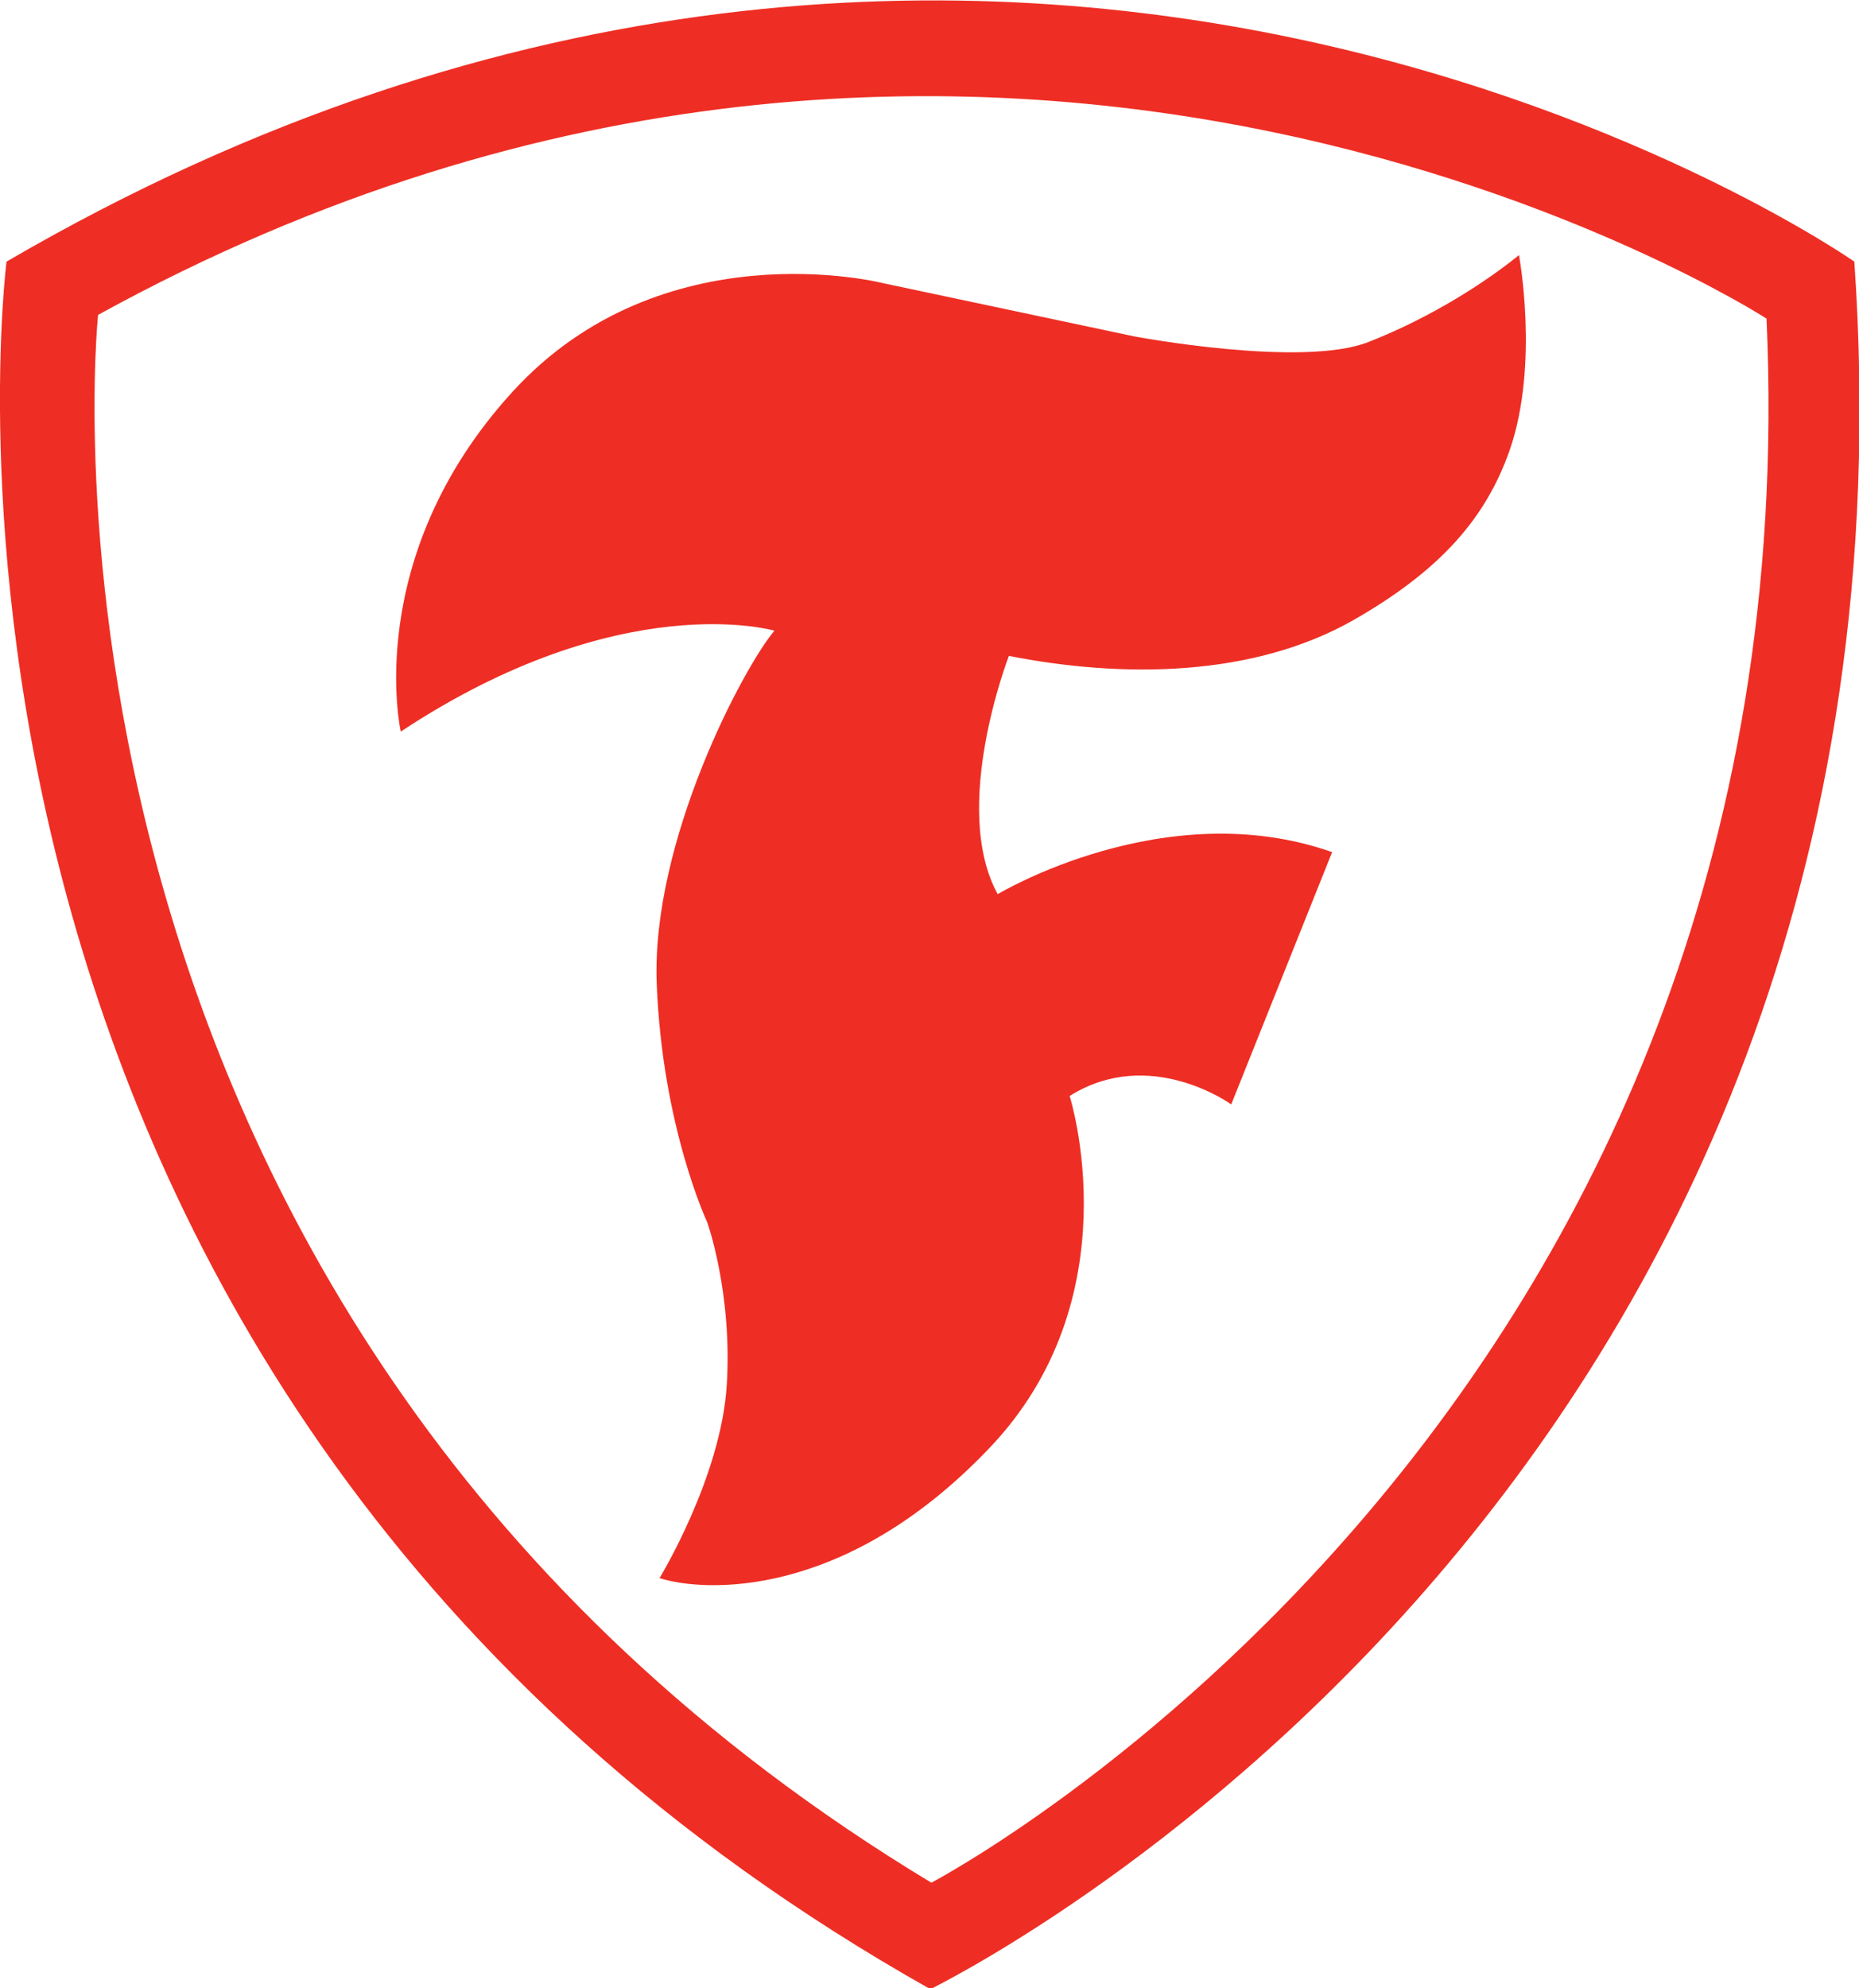
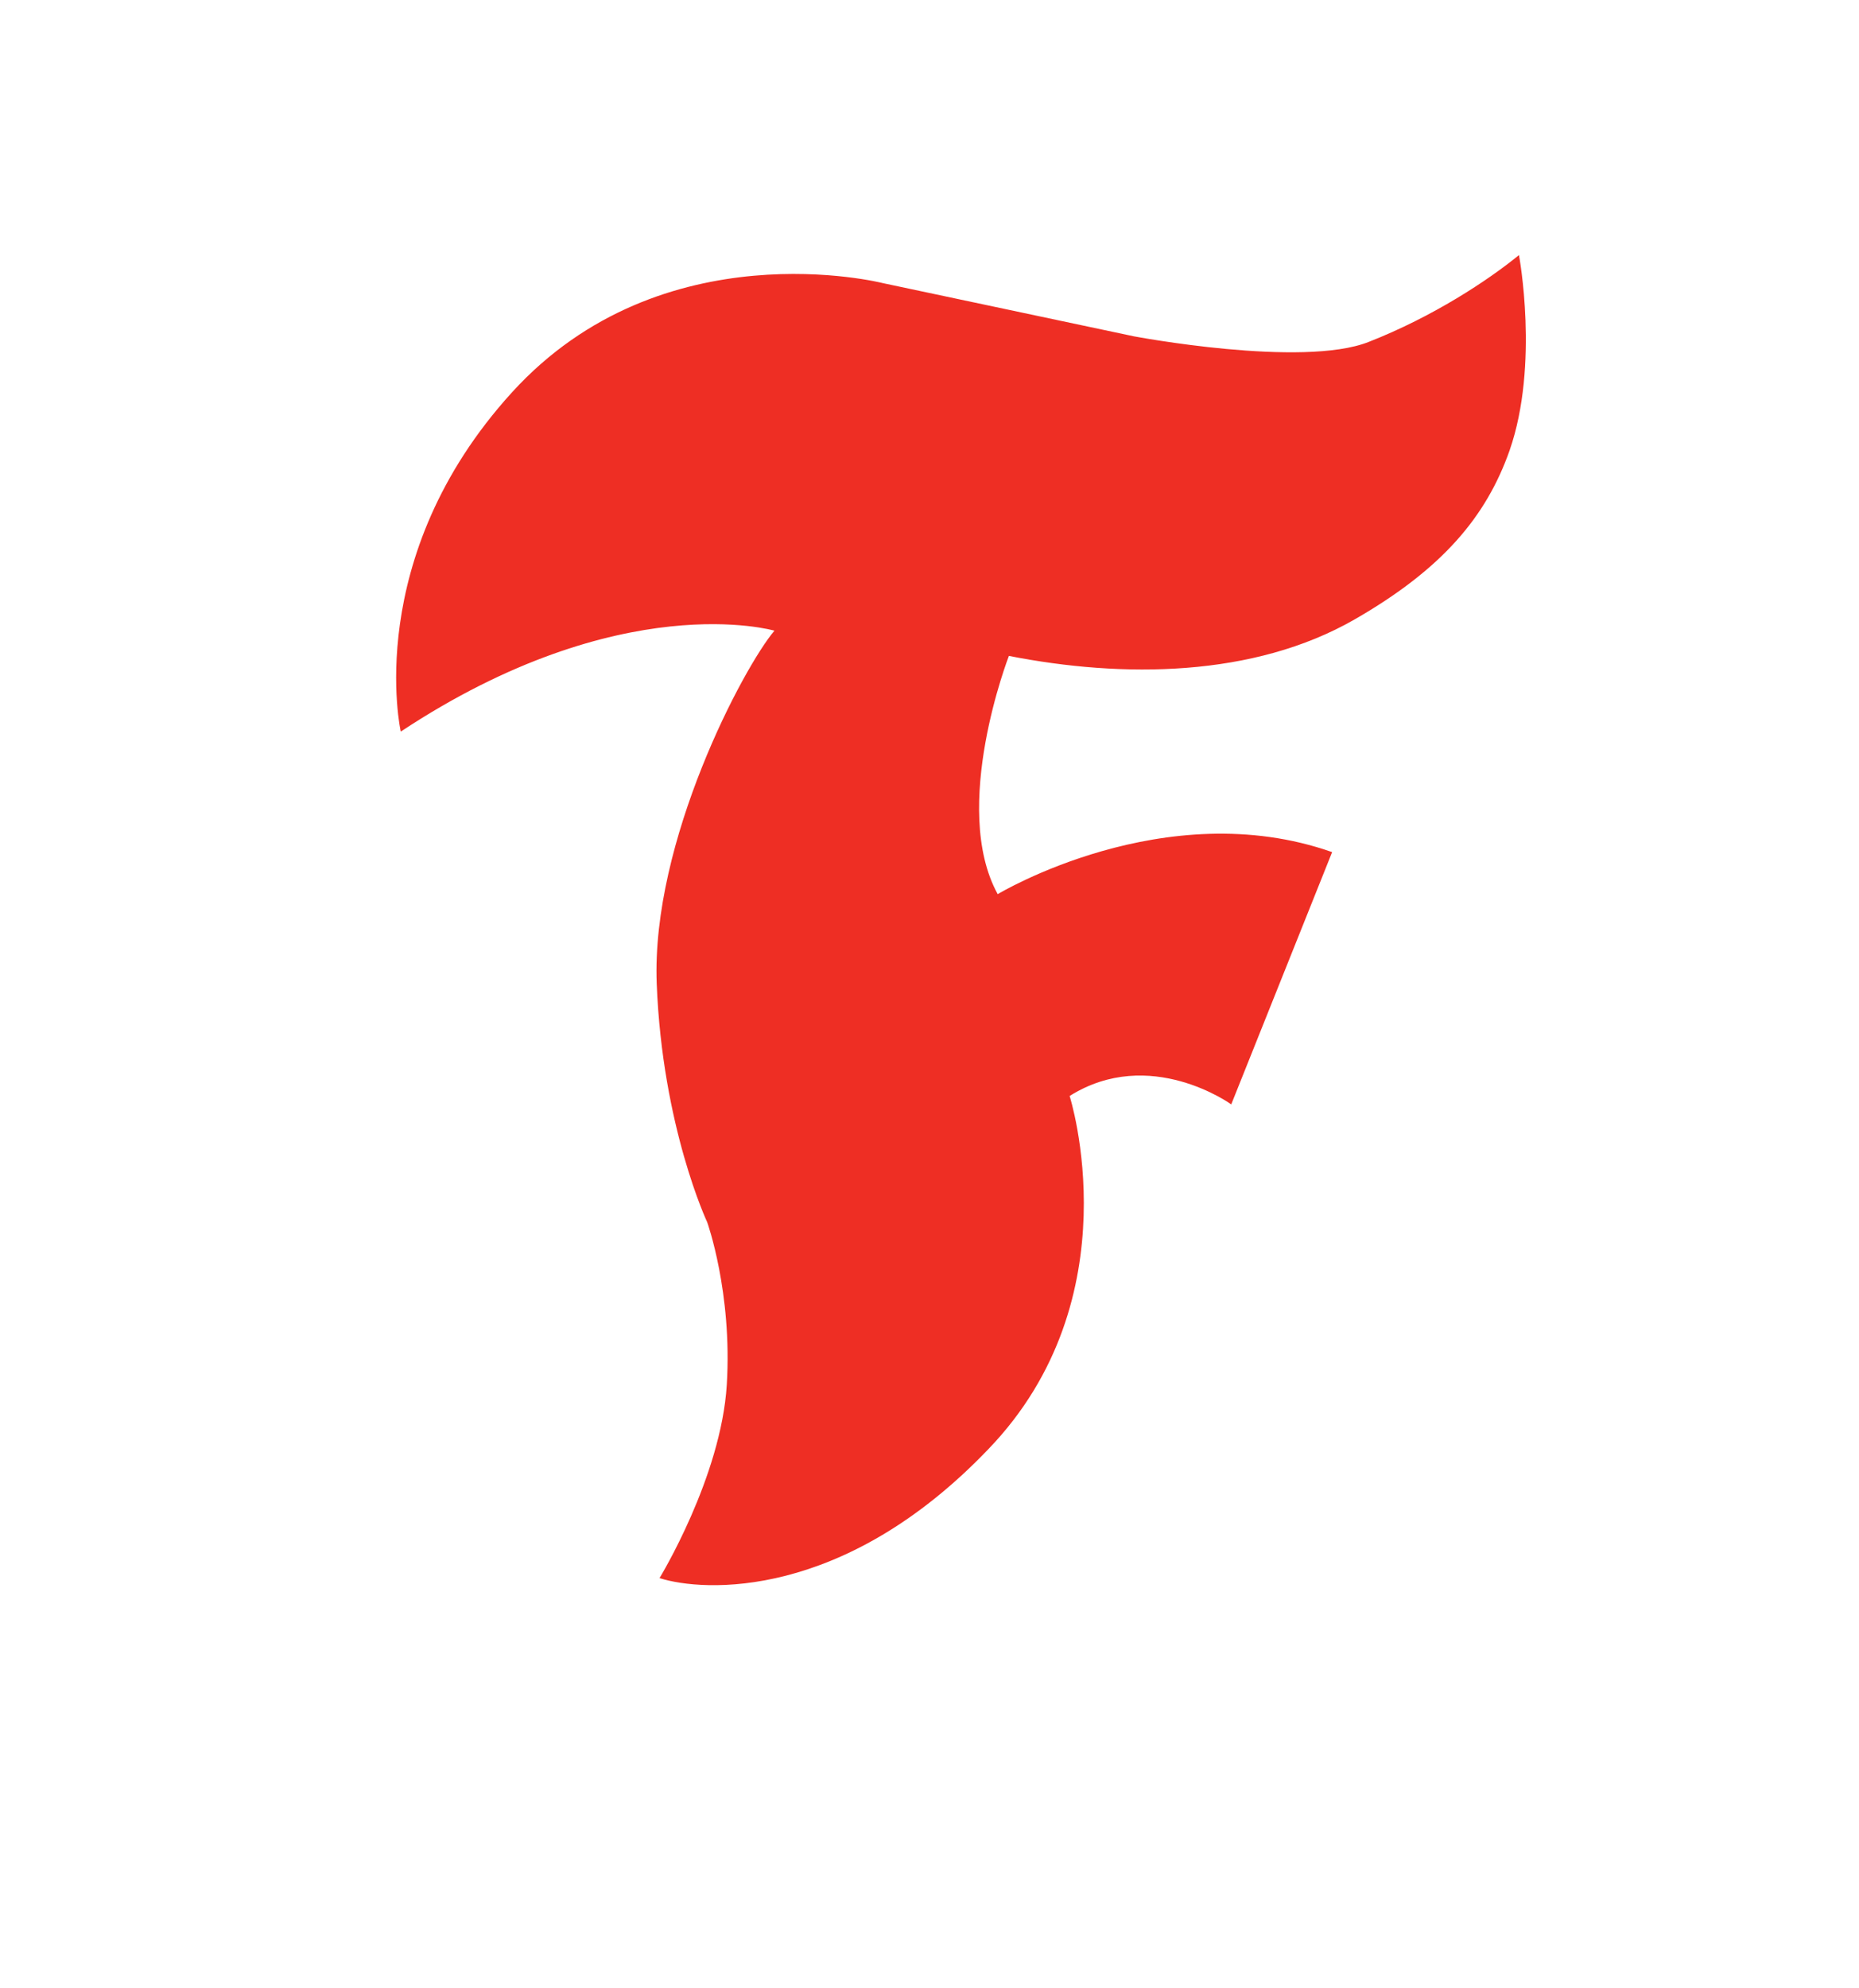
<svg xmlns="http://www.w3.org/2000/svg" width="19.9px" height="21.28px">
  <title>f-shield-nav-global-web-bsro</title>
  <desc>f-shield-nav-global-web-bsro</desc>
-   <path fill="#ee2e24" d="M19.85,2.8c0,0-8.99-6.29-19.78,0c0,0-1.55,12.05,9.89,18.49C9.96,21.28,20.77,16.1,19.85,2.8z M9.97,20.15  C-0.08,14.09,1.05,3.37,1.05,3.37c9.62-5.29,17.86,0.04,17.86,0.04C19.44,15.19,9.97,20.15,9.97,20.15z" />
  <path fill="#ee2e24" d="M10.8,7.02c0,0-0.63,1.62-0.12,2.55c0,0,1.79-1.08,3.58-0.45l-1.08,2.7c0,0-0.87-0.63-1.73-0.09  c0,0,0.69,2.16-0.87,3.78c-1.55,1.62-3.05,1.53-3.52,1.38c0,0,0.66-1.08,0.72-2.07c0.06-0.99-0.21-1.74-0.21-1.74  s-0.48-1.02-0.54-2.55C6.97,9,7.96,7.14,8.29,6.75c0,0-1.64-0.48-4,1.08c0,0-0.42-1.86,1.19-3.63c1.61-1.77,3.97-1.17,3.97-1.17  l2.69,0.57c0,0,1.8,0.34,2.51,0.06c0.69-0.27,1.28-0.66,1.61-0.93c0,0,0.22,1.17-0.1,2.09c-0.25,0.71-0.72,1.27-1.66,1.81  C13.42,7.25,12.02,7.26,10.8,7.02" />
</svg>